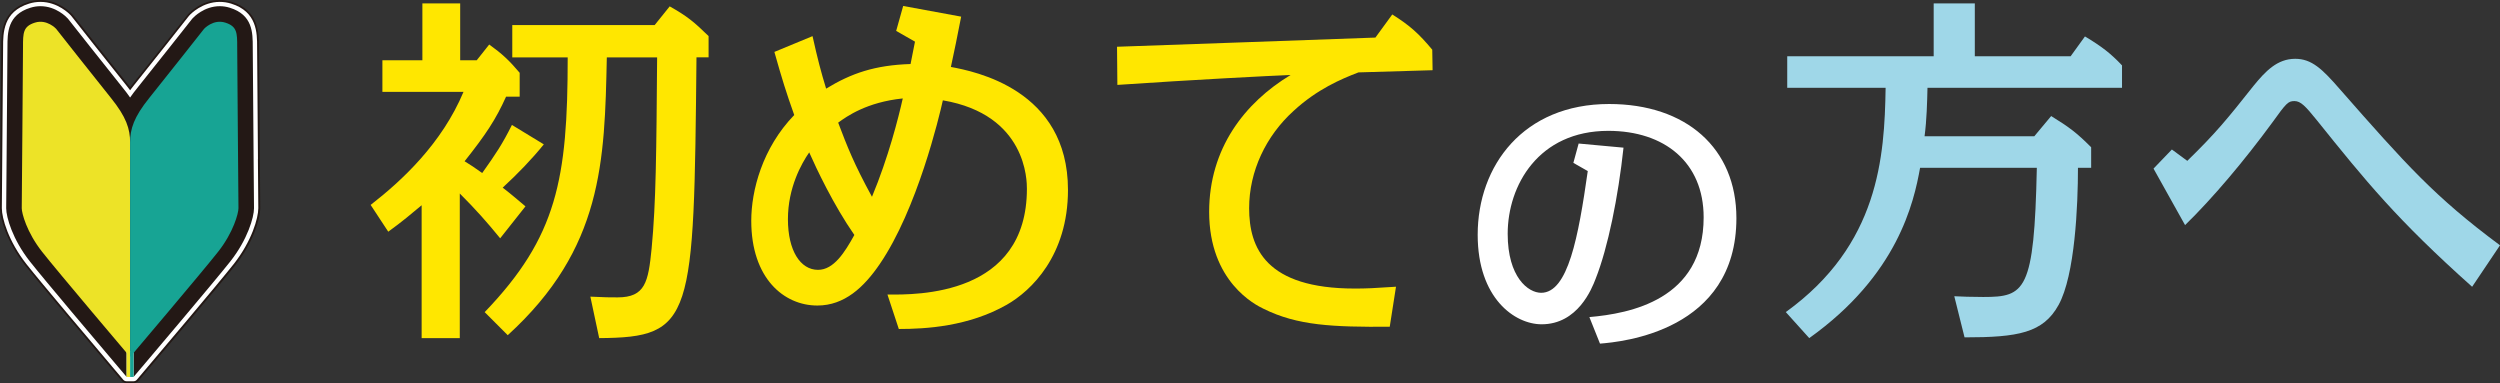
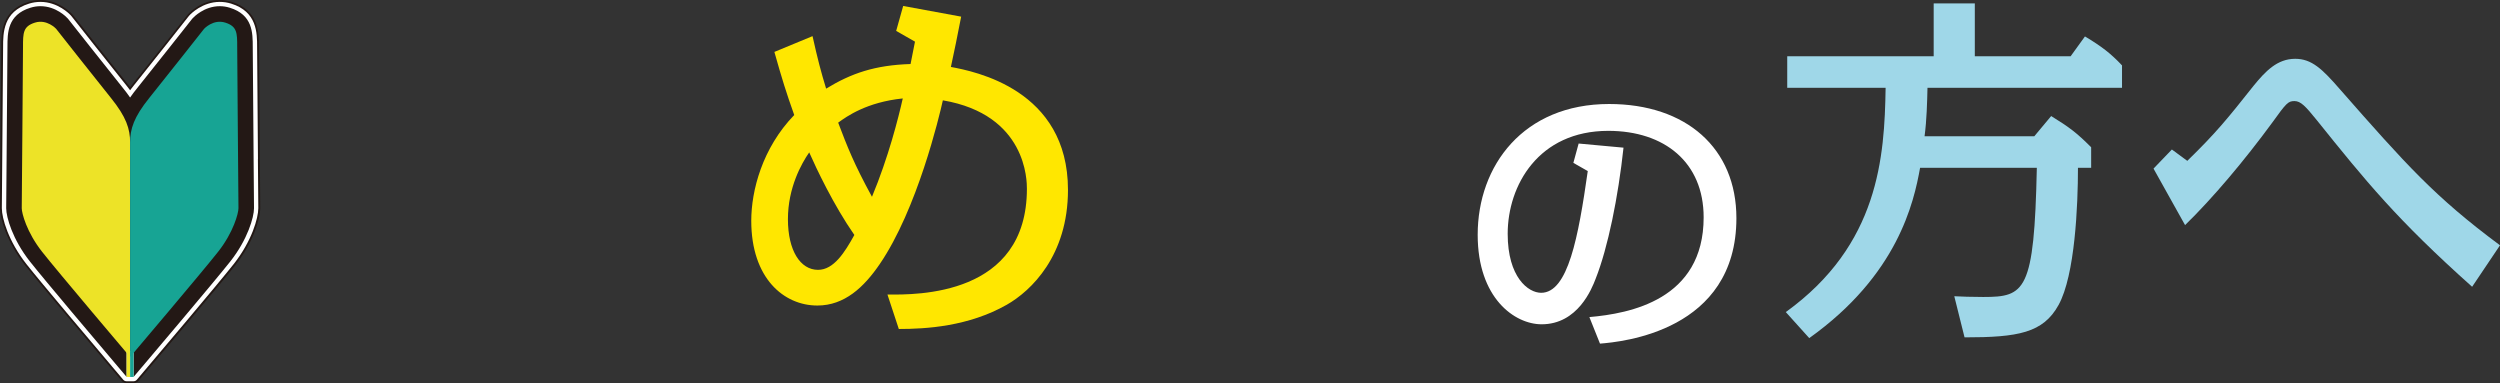
<svg xmlns="http://www.w3.org/2000/svg" id="_レイヤー_2" viewBox="0 0 435.8 66.79">
  <rect x="0" y="0" width="435.8" height="66.79" fill="#333333" stroke="none" />
  <defs>
    <style>.cls-1{fill:#fff;}.cls-2{fill:#ffe700;}.cls-3{fill:#9fd7e8;}.cls-4{fill:#17a494;}.cls-5{fill:#ede327;}.cls-6{fill:#231815;}</style>
  </defs>
  <g id="_レイヤー_1-2">
    <g>
      <g>
-         <path class="cls-2" d="M94.8,25.16c-2.11,2.62-4.54,5.12-7.17,7.55,1.66,1.28,2.43,1.98,3.97,3.26l-4.41,5.57c-2.3-2.82-4.22-4.99-7.04-7.81v25.21h-6.65v-23.16c-1.92,1.6-3.26,2.75-5.82,4.61l-3.07-4.67c5.44-4.22,12.41-10.68,16.19-19.71h-14.14v-5.5h6.97V.59h6.59V10.51h2.88l2.18-2.75c2.3,1.66,3.46,2.75,5.31,4.93v4.16h-2.37c-1.79,3.97-3.52,6.59-7.23,11.26,1.22,.77,1.54,.96,3.07,2.05,2.37-3.33,3.52-5.05,5.18-8.38l5.57,3.39Zm-10.3,29.24c12.6-13.12,14.46-23.16,14.46-44.4h-9.66V4.37h24.82l2.62-3.26c3.07,1.73,4.22,2.69,6.78,5.18v3.71h-2.11c-.45,45.75-.51,48.82-16.96,48.94l-1.54-7.23c2.43,.13,3.58,.13,4.73,.13,4.86,0,5.37-2.69,5.95-8.51,.77-8.06,.83-16.7,.96-33.33h-8.77c-.38,18.17-.7,33.33-17.27,48.43l-4.03-4.03Z" />
        <path class="cls-2" d="M156.22,5.39l1.22-4.35,10.11,1.86c-.38,2.05-1.47,7.36-1.79,8.77,4.09,.77,20.41,3.9,20.41,21.43,0,11.45-6.4,17.59-10.68,20.03-6.65,3.77-14.01,4.22-18.81,4.22l-1.98-6.01c5.12,.06,24.31,.26,24.31-18.43,0-1.34,0-12.92-14.65-15.42-.64,2.88-4.48,19-11,28.54-2.75,4.03-6.14,7.23-10.88,7.23-5.82,0-11.52-4.73-11.52-14.78,0-5.25,1.92-12.67,7.49-18.43-1.41-3.97-2.11-6.21-3.46-11l6.65-2.75c.9,4.03,1.47,6.21,2.37,9.15,4.41-2.69,8.51-4.09,14.72-4.29,.19-1.02,.26-1.28,.77-3.9l-3.26-1.86Zm-15.16,21.18c-1.34,1.92-3.71,6.14-3.71,11.64s2.18,8.83,5.25,8.83c2.75,0,4.67-3.07,6.33-6.08-3.65-5.25-6.65-11.64-7.87-14.4Zm10.94,7.74c2.88-6.91,4.61-13.76,5.37-17.15-6.27,.64-9.79,3.14-11.26,4.22,1.6,4.22,2.75,7.17,5.89,12.92Z" />
-         <path class="cls-2" d="M242.26,56.96c-9.98,.06-16.06-.19-22.01-3.14-1.34-.64-9.47-4.67-9.47-16.89,0-11,6.14-19,14.2-23.86-3.39,.13-17.02,.83-30.2,1.73l-.06-6.65c2.24-.06,41.4-1.47,45.04-1.6l2.94-4.03c3.14,1.98,4.61,3.33,6.97,6.14l.06,3.58c-2.05,.06-11.13,.32-12.92,.38-3.01,1.15-7.23,2.94-11.32,6.72-4.8,4.35-7.74,10.49-7.74,16.95,0,6.91,2.88,14.01,18.43,14.01,1.92,0,3.39-.06,7.17-.32l-1.09,6.97Z" />
        <path class="cls-1" d="M277.09,55.27c6.95-.61,19.89-2.97,19.89-17.38,0-9.61-6.85-15.08-16.62-15.08-12.17,0-17.54,9.51-17.54,17.95,0,7.57,3.58,10.28,5.83,10.28,4.7,0,6.49-9.72,8.13-21.22l-2.51-1.43,.92-3.37,7.82,.72c-.92,8.59-2.71,17.44-4.86,22.86-.66,1.74-3.12,7.93-9.41,7.93-4.7,0-11.15-4.55-11.15-15.6,0-12.07,7.98-22.8,22.91-22.8,13.45,0,22.19,7.72,22.19,19.89,0,19.74-20.04,21.58-23.78,21.88l-1.84-4.6Z" />
        <path class="cls-3" d="M360.95,9.81l2.5-3.46c2.88,1.73,4.48,2.94,6.46,5.05v3.9h-33.91c-.06,2.5-.13,5.63-.51,8.45h19.13l2.94-3.52c3.2,1.98,4.41,2.88,6.97,5.44v3.58h-2.3c0,6.53-.51,18.75-3.39,23.93-2.69,4.86-7.04,5.63-16.38,5.63l-1.79-7.17c.96,.06,3.2,.13,5.05,.13,7.29,0,8.89-.96,9.34-22.52h-20.35c-1.09,6.08-3.9,18.68-19.32,29.69l-4.09-4.54c16.25-11.71,17.21-27.06,17.4-39.09h-17.15v-5.5h25.53V.59h7.17V9.81h16.7Z" />
        <path class="cls-3" d="M381.29,28.04c5.05-4.93,6.91-7.23,11.58-13.12,2.05-2.5,4.09-4.67,7.23-4.67,2.88,0,4.73,1.79,7.74,5.25,11.58,13.18,16.57,18.81,27.96,27.26l-4.86,7.23c-13.12-11.71-18.55-18.43-27.13-29.11-1.92-2.37-2.75-3.26-3.84-3.26s-1.41,.32-3.84,3.71c-4.93,6.72-10.43,13.24-15.23,17.91l-5.5-9.85,3.2-3.33,2.69,1.98Z" />
      </g>
      <g>
        <path class="cls-6" d="M45.3,27.73c-.06-7.16-.15-17.98-.15-19.53,0-2.4,0-6.41-4.76-7.88-.68-.21-1.37-.32-2.07-.32-3.18,0-5.3,2.21-5.53,2.46-.06,.07-.13,.14-.18,.22-.06,.08-6.87,8.72-9.51,11.99-.14,.17-.27,.34-.41,.51-.13-.17-.27-.34-.41-.51-2.67-3.31-9.44-11.91-9.51-11.99-.06-.07-.12-.15-.19-.22-.23-.25-2.35-2.46-5.53-2.46-.7,0-1.4,.11-2.07,.32C.22,1.79,.22,5.8,.22,8.2c0,1.55-.09,12.37-.15,19.53-.04,5.26-.07,8.25-.07,8.57,0,1.77,1.16,5.87,4.35,9.93,2.35,2.98,11.97,14.37,14.85,17.77,.02,.02,.03,.04,.05,.06,.73,.87,1.41,1.67,1.99,2.35,.21,.24,.51,.38,.83,.38h1.23c.34,0,.67-.17,.87-.44l1.35-1.6s.04-.04,.07-.07c1.31-1.54,12.83-15.14,15.43-18.44,3.19-4.06,4.35-8.16,4.35-9.93,0-.32-.02-3.31-.07-8.57Z" />
        <path class="cls-1" d="M44.97,27.73c-.06-7.16-.15-17.99-.15-19.53,0-2.46,0-6.17-4.53-7.57-.65-.2-1.31-.3-1.98-.3-3.04,0-5.07,2.11-5.29,2.35-.06,.06-.12,.13-.17,.2-.07,.09-6.86,8.71-9.51,12-.23,.29-.45,.57-.66,.85-.21-.28-.43-.56-.66-.85-2.66-3.29-9.44-11.91-9.51-12-.05-.07-.11-.13-.17-.2-.22-.24-2.25-2.35-5.29-2.35-.67,0-1.33,.1-1.98,.3C.54,2.03,.54,5.74,.54,8.2c0,1.55-.09,12.37-.15,19.53-.04,5.26-.07,8.25-.07,8.57,0,1.72,1.14,5.74,4.28,9.73,2.34,2.98,11.92,14.3,14.86,17.77,.01,.01,.02,.03,.03,.04,.73,.87,1.41,1.67,1.99,2.35,.14,.17,.36,.27,.58,.27h1.23c.25,0,.48-.13,.61-.32l1.37-1.62s.03-.04,.06-.07c1.31-1.54,12.83-15.14,15.42-18.43,3.14-3.99,4.28-8.01,4.28-9.73,0-.32-.02-3.31-.07-8.57Z" />
        <g>
          <path class="cls-6" d="M44.21,27.74c-.06-7.6-.15-18.01-.15-19.54,0-2.5,0-5.61-4-6.85-.57-.18-1.16-.27-1.75-.27-2.72,0-4.53,1.89-4.73,2.11-.05,.05-.09,.1-.13,.15-.07,.09-6.85,8.69-9.52,12-.46,.57-.88,1.12-1.25,1.66-.37-.54-.79-1.09-1.25-1.66-2.67-3.31-9.45-11.92-9.52-12-.04-.05-.09-.1-.13-.15-.2-.22-2.01-2.11-4.73-2.11-.59,0-1.18,.09-1.75,.27C1.3,2.59,1.3,5.7,1.3,8.2c0,1.53-.09,11.94-.15,19.54-.04,5.25-.07,8.24-.07,8.56,0,1.56,1.12,5.45,4.12,9.26,2.39,3.04,12.41,14.88,14.88,17.79h0c.73,.87,1.41,1.67,1.99,2.35v-4.49h1.23v4.48c.43-.51,.91-1.07,1.42-1.68,0,0,0,0,0,0,0,0,.02-.02,.03-.03,.52-.61,12.74-15.03,15.41-18.42,3-3.81,4.12-7.7,4.12-9.26,0-.32-.02-3.31-.07-8.56Z" />
          <path class="cls-5" d="M22.68,62.23V24.85c0-2.38-.65-4.44-3.36-7.8-2.71-3.36-9.54-12.03-9.54-12.03,0,0-1.59-1.73-3.68-1.08s-2.09,1.81-2.09,4.26-.22,27.23-.22,28.1,.87,4.19,3.54,7.58c2.67,3.4,15.35,18.35,15.35,18.35Z" />
          <path class="cls-4" d="M22.68,62.23V24.85c0-2.38,.65-4.44,3.36-7.8,2.71-3.36,9.54-12.03,9.54-12.03,0,0,1.59-1.73,3.68-1.08s2.09,1.81,2.09,4.26,.22,27.23,.22,28.1-.87,4.19-3.54,7.58c-2.67,3.4-15.35,18.35-15.35,18.35Z" />
          <rect class="cls-5" x="22.07" y="61.22" width=".61" height="4.49" />
          <rect class="cls-4" x="22.68" y="61.22" width=".61" height="4.49" />
        </g>
      </g>
    </g>
  </g>
</svg>